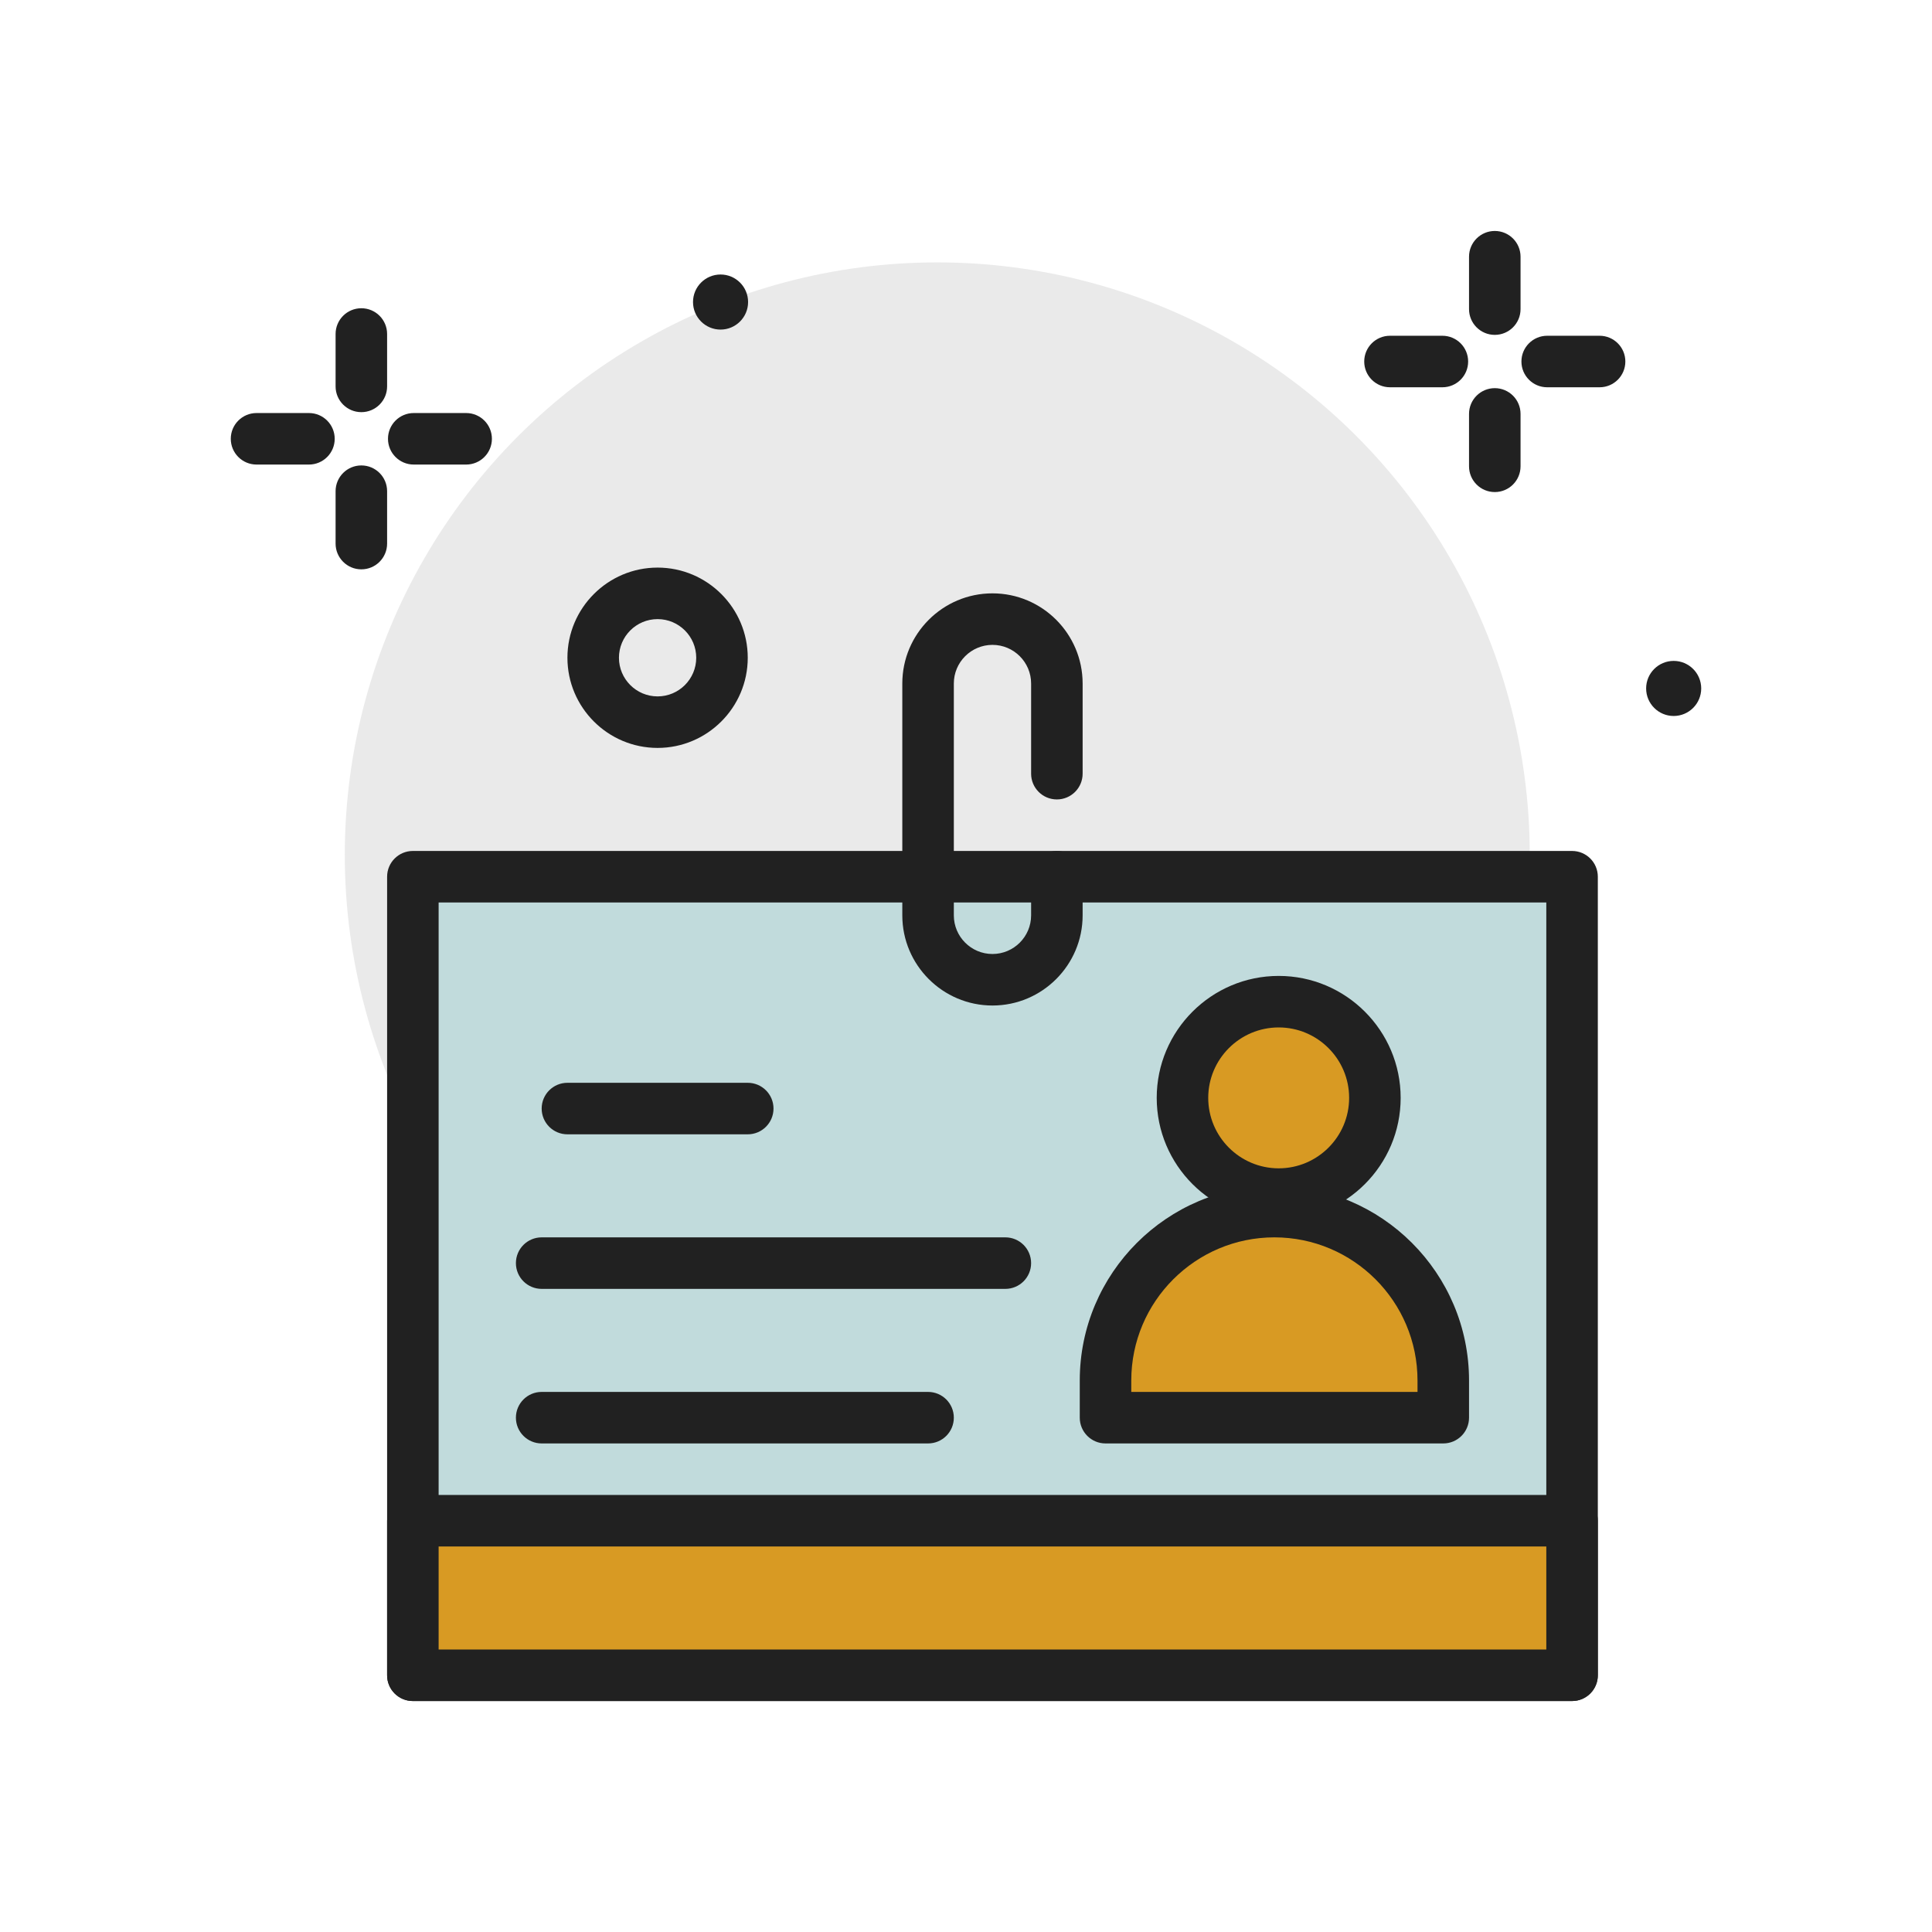
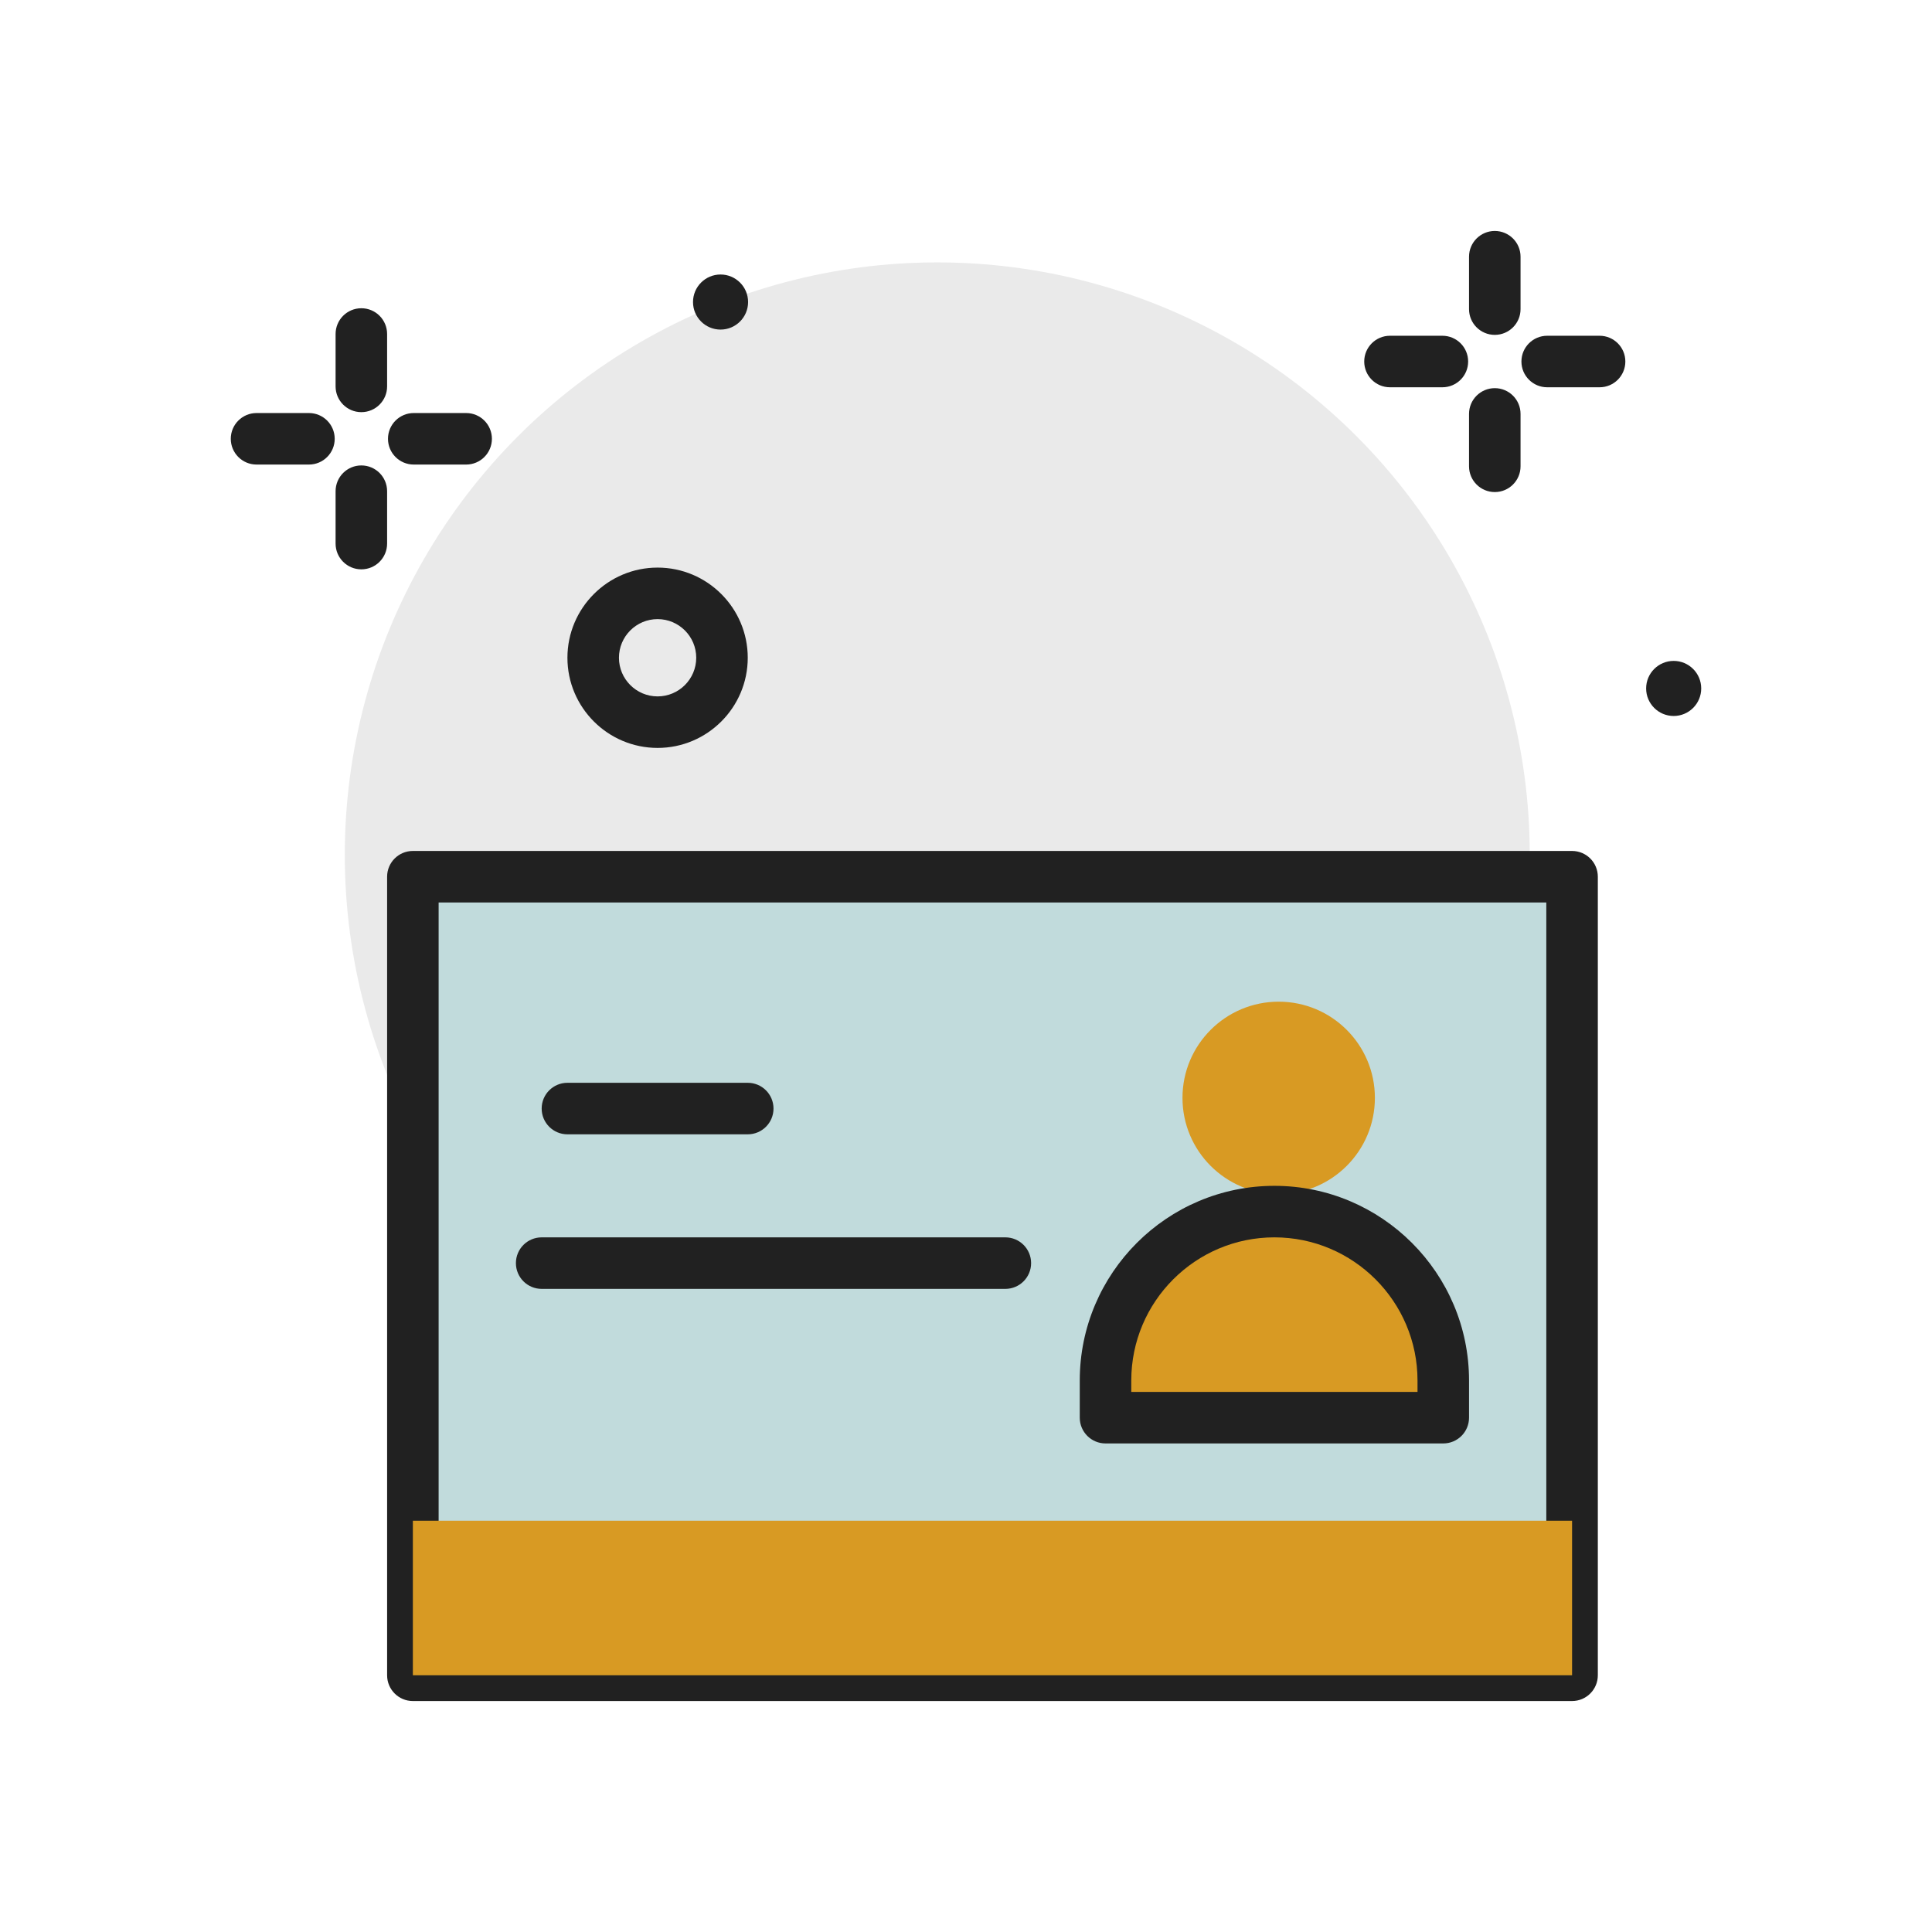
<svg xmlns="http://www.w3.org/2000/svg" version="1.1" width="84" height="84" x="0" y="0" viewBox="0 0 300 300" style="enable-background:new 0 0 512 512" xml:space="preserve" class="">
  <g>
    <g>
      <circle cx="145.539" cy="132.744" fill="#eaeaea" r="92" data-original="#eaeaea" class="" />
      <path d="m102.11 116.136c-7.719 0-14-6.281-14-14s6.281-14 14-14 14 6.281 14 14-6.281 14-14 14zm0-20c-3.309 0-6 2.691-6 6s2.691 6 6 6 6-2.691 6-6-2.691-6-6-6z" fill="#212121" data-original="#4c241d" class="" />
      <circle cx="259.887" cy="106.901" fill="#212121" r="4.276" data-original="#4c241d" class="" />
      <circle cx="111.887" cy="46.901" fill="#212121" r="4.276" data-original="#4c241d" class="" />
      <g>
        <path d="m64.11 136.136h180v124h-180z" fill="#c1dbdc" data-original="#ffffff" class="" />
        <path d="m244.11 264.136h-180c-2.211 0-4-1.791-4-4v-124c0-2.209 1.789-4 4-4h180c2.211 0 4 1.791 4 4v124c0 2.209-1.789 4-4 4zm-176-8h172v-116h-172z" fill="#212121" data-original="#4c241d" class="" />
      </g>
-       <path d="m154.11 156.136c-7.719 0-14-6.281-14-14v-36c0-7.719 6.281-14 14-14s14 6.281 14 14v14c0 2.209-1.789 4-4 4s-4-1.791-4-4v-14c0-3.309-2.691-6-6-6s-6 2.691-6 6v36c0 3.309 2.691 6 6 6s6-2.691 6-6v-6c0-2.209 1.789-4 4-4s4 1.791 4 4v6c0 7.718-6.281 14-14 14z" fill="#212121" data-original="#4c241d" class="" />
      <g>
        <circle cx="198.554" cy="170.478" fill="#d89a23" r="14.938" data-original="#b5a19c" class="" />
-         <path d="m198.555 189.417c-10.445 0-18.941-8.496-18.941-18.939 0-10.441 8.496-18.938 18.941-18.938 10.441 0 18.938 8.496 18.938 18.938 0 10.443-8.496 18.939-18.938 18.939zm0-29.877c-6.031 0-10.941 4.906-10.941 10.938s4.91 10.939 10.941 10.939 10.938-4.908 10.938-10.939-4.906-10.938-10.938-10.938z" fill="#212121" data-original="#4c241d" class="" />
      </g>
      <g>
        <path d="m224.11 220.136h-52.445v-5.777c0-14.482 11.74-26.223 26.223-26.223 14.482 0 26.223 11.74 26.223 26.223v5.777z" fill="#d89a23" data-original="#6b4f5b" class="" />
        <path d="m224.11 224.136h-52.445c-2.211 0-4-1.791-4-4v-5.777c0-16.664 13.559-30.223 30.223-30.223s30.223 13.559 30.223 30.223v5.777c-.001 2.209-1.79 4-4.001 4zm-48.445-8h44.445v-1.777c0-12.254-9.969-22.223-22.223-22.223s-22.223 9.969-22.223 22.223v1.777z" fill="#212121" data-original="#4c241d" class="" />
      </g>
      <path d="m116.11 176.136h-28c-2.211 0-4-1.791-4-4s1.789-4 4-4h28c2.211 0 4 1.791 4 4s-1.789 4-4 4z" fill="#212121" data-original="#4c241d" class="" />
      <path d="m156.11 200.136h-72c-2.211 0-4-1.791-4-4s1.789-4 4-4h72c2.211 0 4 1.791 4 4s-1.789 4-4 4z" fill="#212121" data-original="#4c241d" class="" />
-       <path d="m144.11 224.136h-60c-2.211 0-4-1.791-4-4s1.789-4 4-4h60c2.211 0 4 1.791 4 4s-1.789 4-4 4z" fill="#212121" data-original="#4c241d" class="" />
      <g>
        <path d="m64.11 236.136h180v24h-180z" fill="#d89a23" data-original="#ffce56" class="" />
-         <path d="m244.11 264.136h-180c-2.211 0-4-1.791-4-4v-24c0-2.209 1.789-4 4-4h180c2.211 0 4 1.791 4 4v24c0 2.209-1.789 4-4 4zm-176-8h172v-16h-172z" fill="#212121" data-original="#4c241d" class="" />
      </g>
      <g fill="#4c241d">
        <path d="m56.11 88.407c-2.211 0-4-1.791-4-4v-8.135c0-2.209 1.789-4 4-4s4 1.791 4 4v8.135c0 2.209-1.789 4-4 4z" fill="#212121" data-original="#4c241d" class="" />
        <path d="m56.11 63.999c-2.211 0-4-1.791-4-4v-8.135c0-2.209 1.789-4 4-4s4 1.791 4 4v8.135c0 2.209-1.789 4-4 4z" fill="#212121" data-original="#4c241d" class="" />
        <path d="m72.383 72.136h-8.137c-2.211 0-4-1.791-4-4s1.789-4 4-4h8.137c2.211 0 4 1.791 4 4s-1.789 4-4 4z" fill="#212121" data-original="#4c241d" class="" />
        <path d="m47.973 72.136h-8.137c-2.211 0-4-1.791-4-4s1.789-4 4-4h8.137c2.211 0 4 1.791 4 4s-1.789 4-4 4z" fill="#212121" data-original="#4c241d" class="" />
        <path d="m232.11 76.407c-2.211 0-4-1.791-4-4v-8.135c0-2.209 1.789-4 4-4s4 1.791 4 4v8.135c0 2.209-1.789 4-4 4z" fill="#212121" data-original="#4c241d" class="" />
        <path d="m232.11 51.999c-2.211 0-4-1.791-4-4v-8.135c0-2.209 1.789-4 4-4s4 1.791 4 4v8.135c0 2.209-1.789 4-4 4z" fill="#212121" data-original="#4c241d" class="" />
        <path d="m248.383 60.136h-8.137c-2.211 0-4-1.791-4-4s1.789-4 4-4h8.137c2.211 0 4 1.791 4 4s-1.789 4-4 4z" fill="#212121" data-original="#4c241d" class="" />
        <path d="m223.973 60.136h-8.137c-2.211 0-4-1.791-4-4s1.789-4 4-4h8.137c2.211 0 4 1.791 4 4s-1.789 4-4 4z" fill="#212121" data-original="#4c241d" class="" />
      </g>
    </g>
  </g>
</svg>